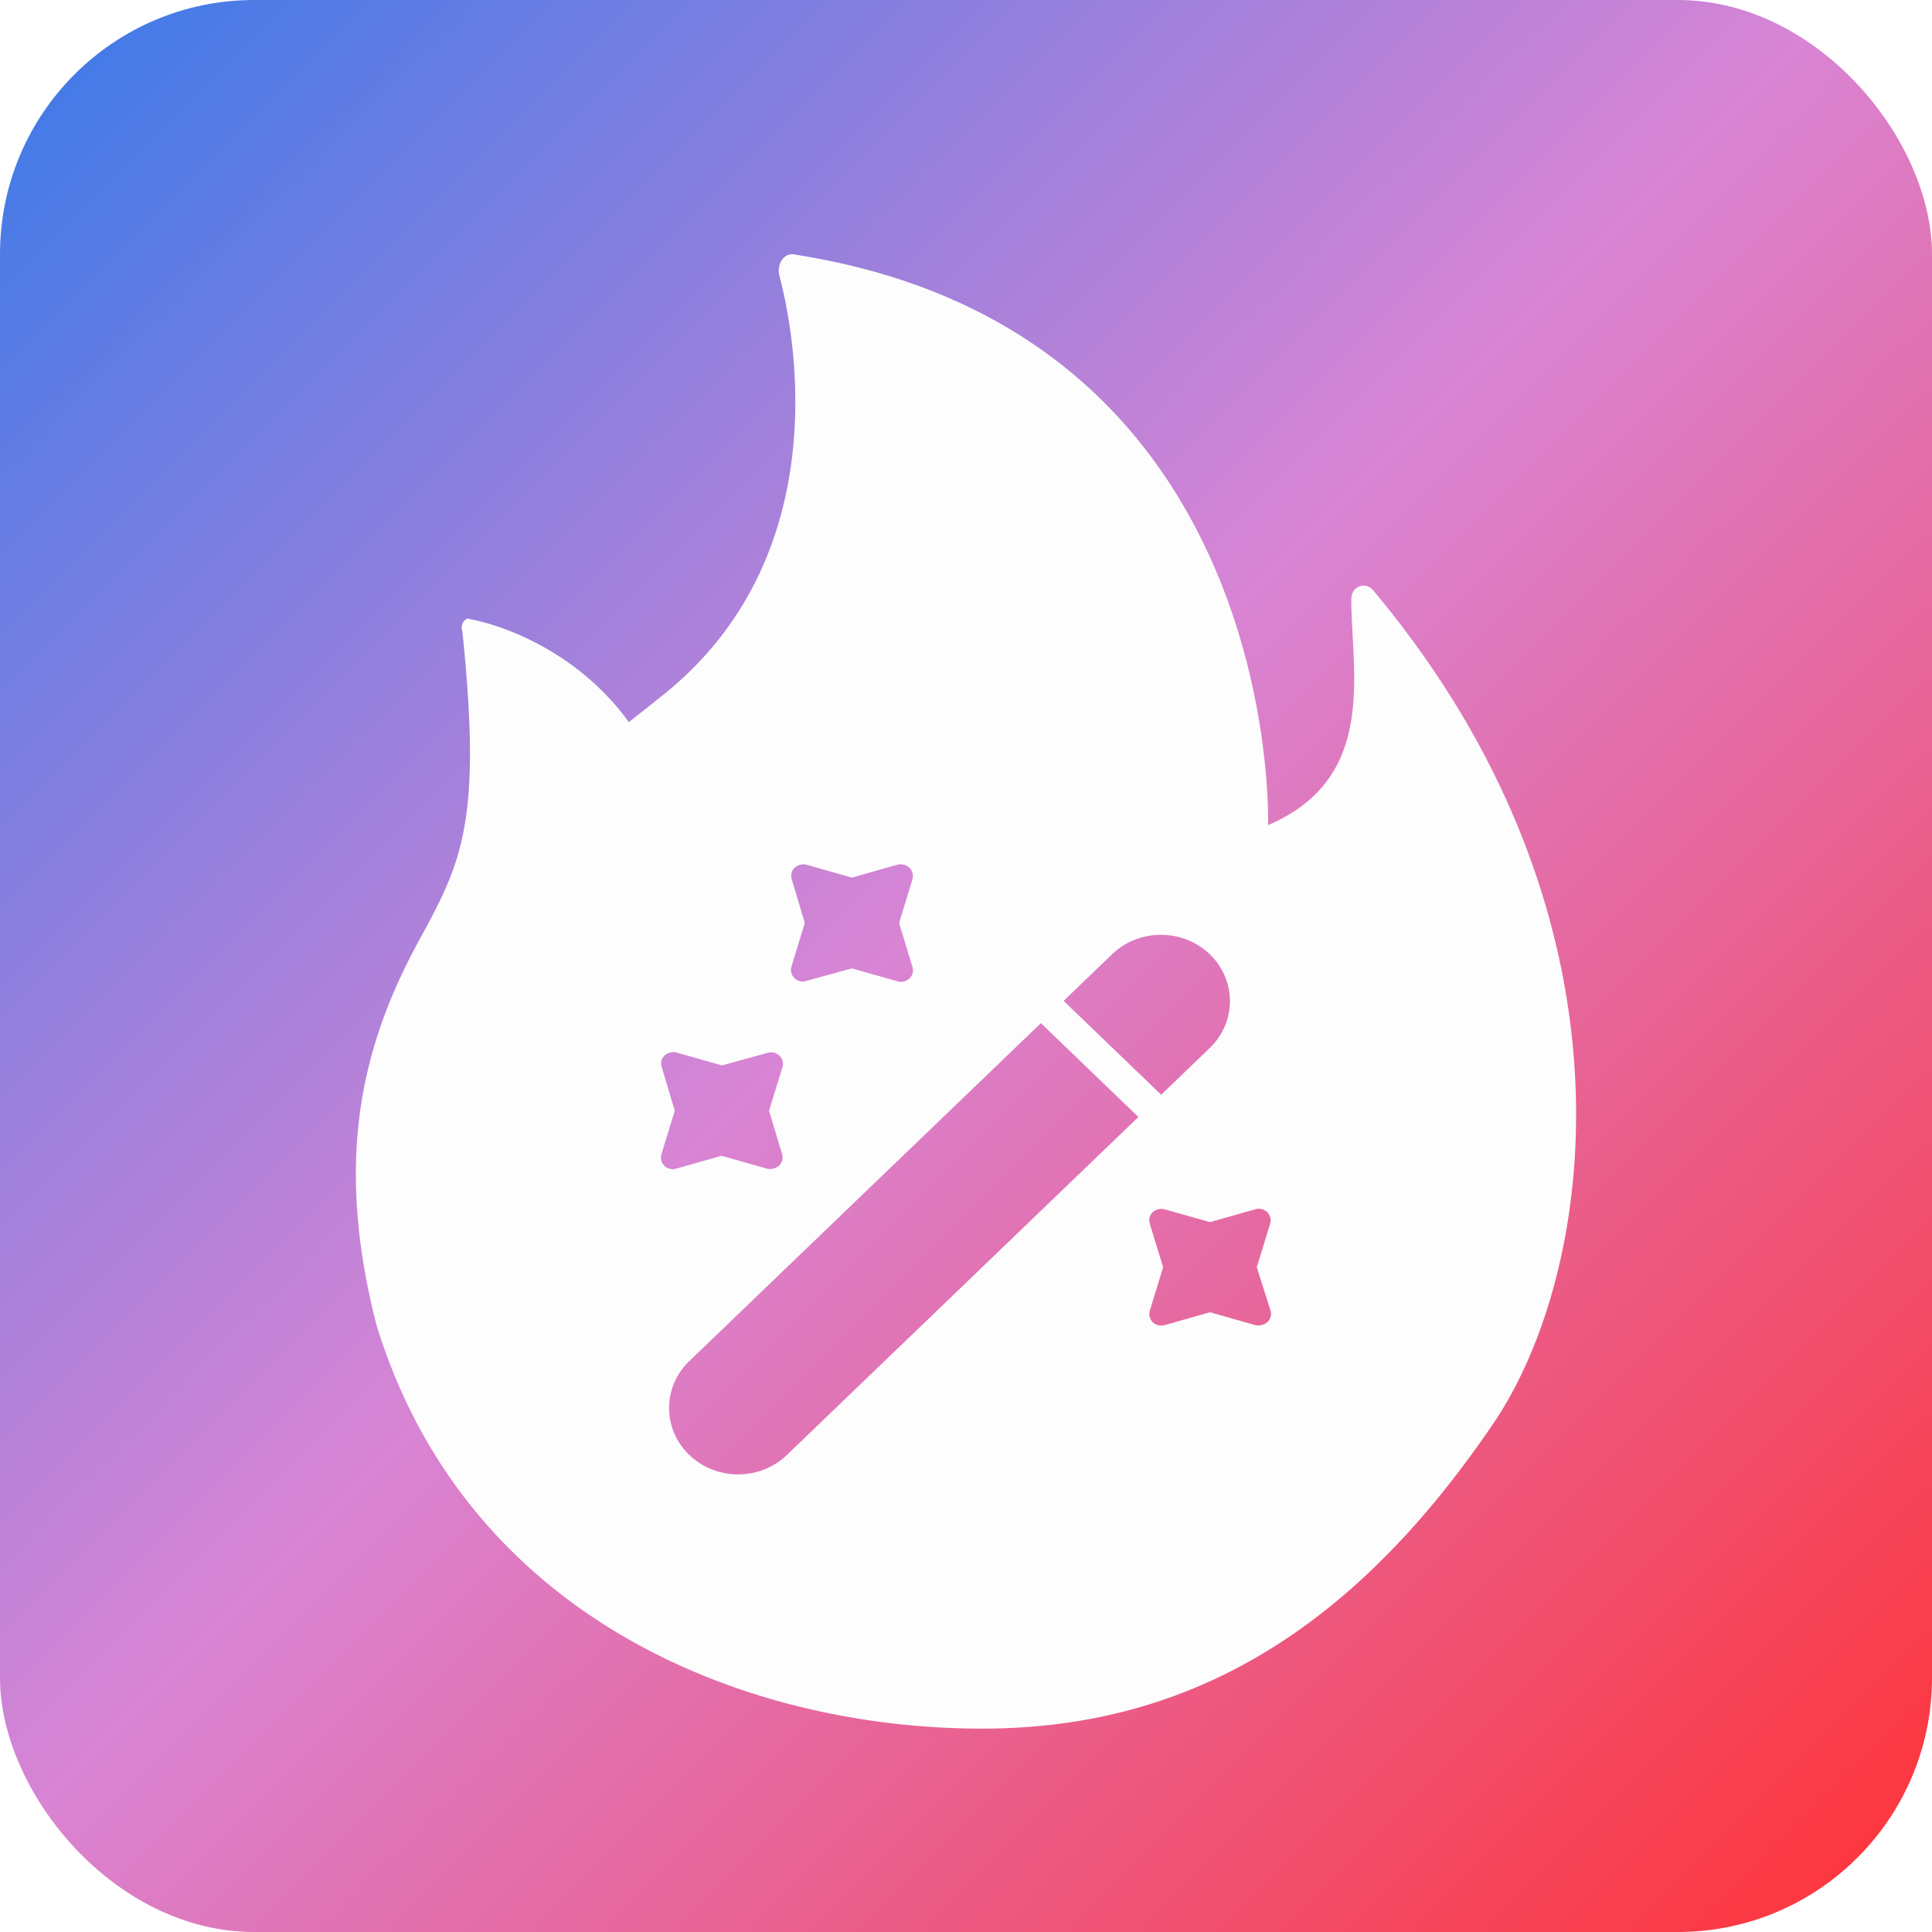
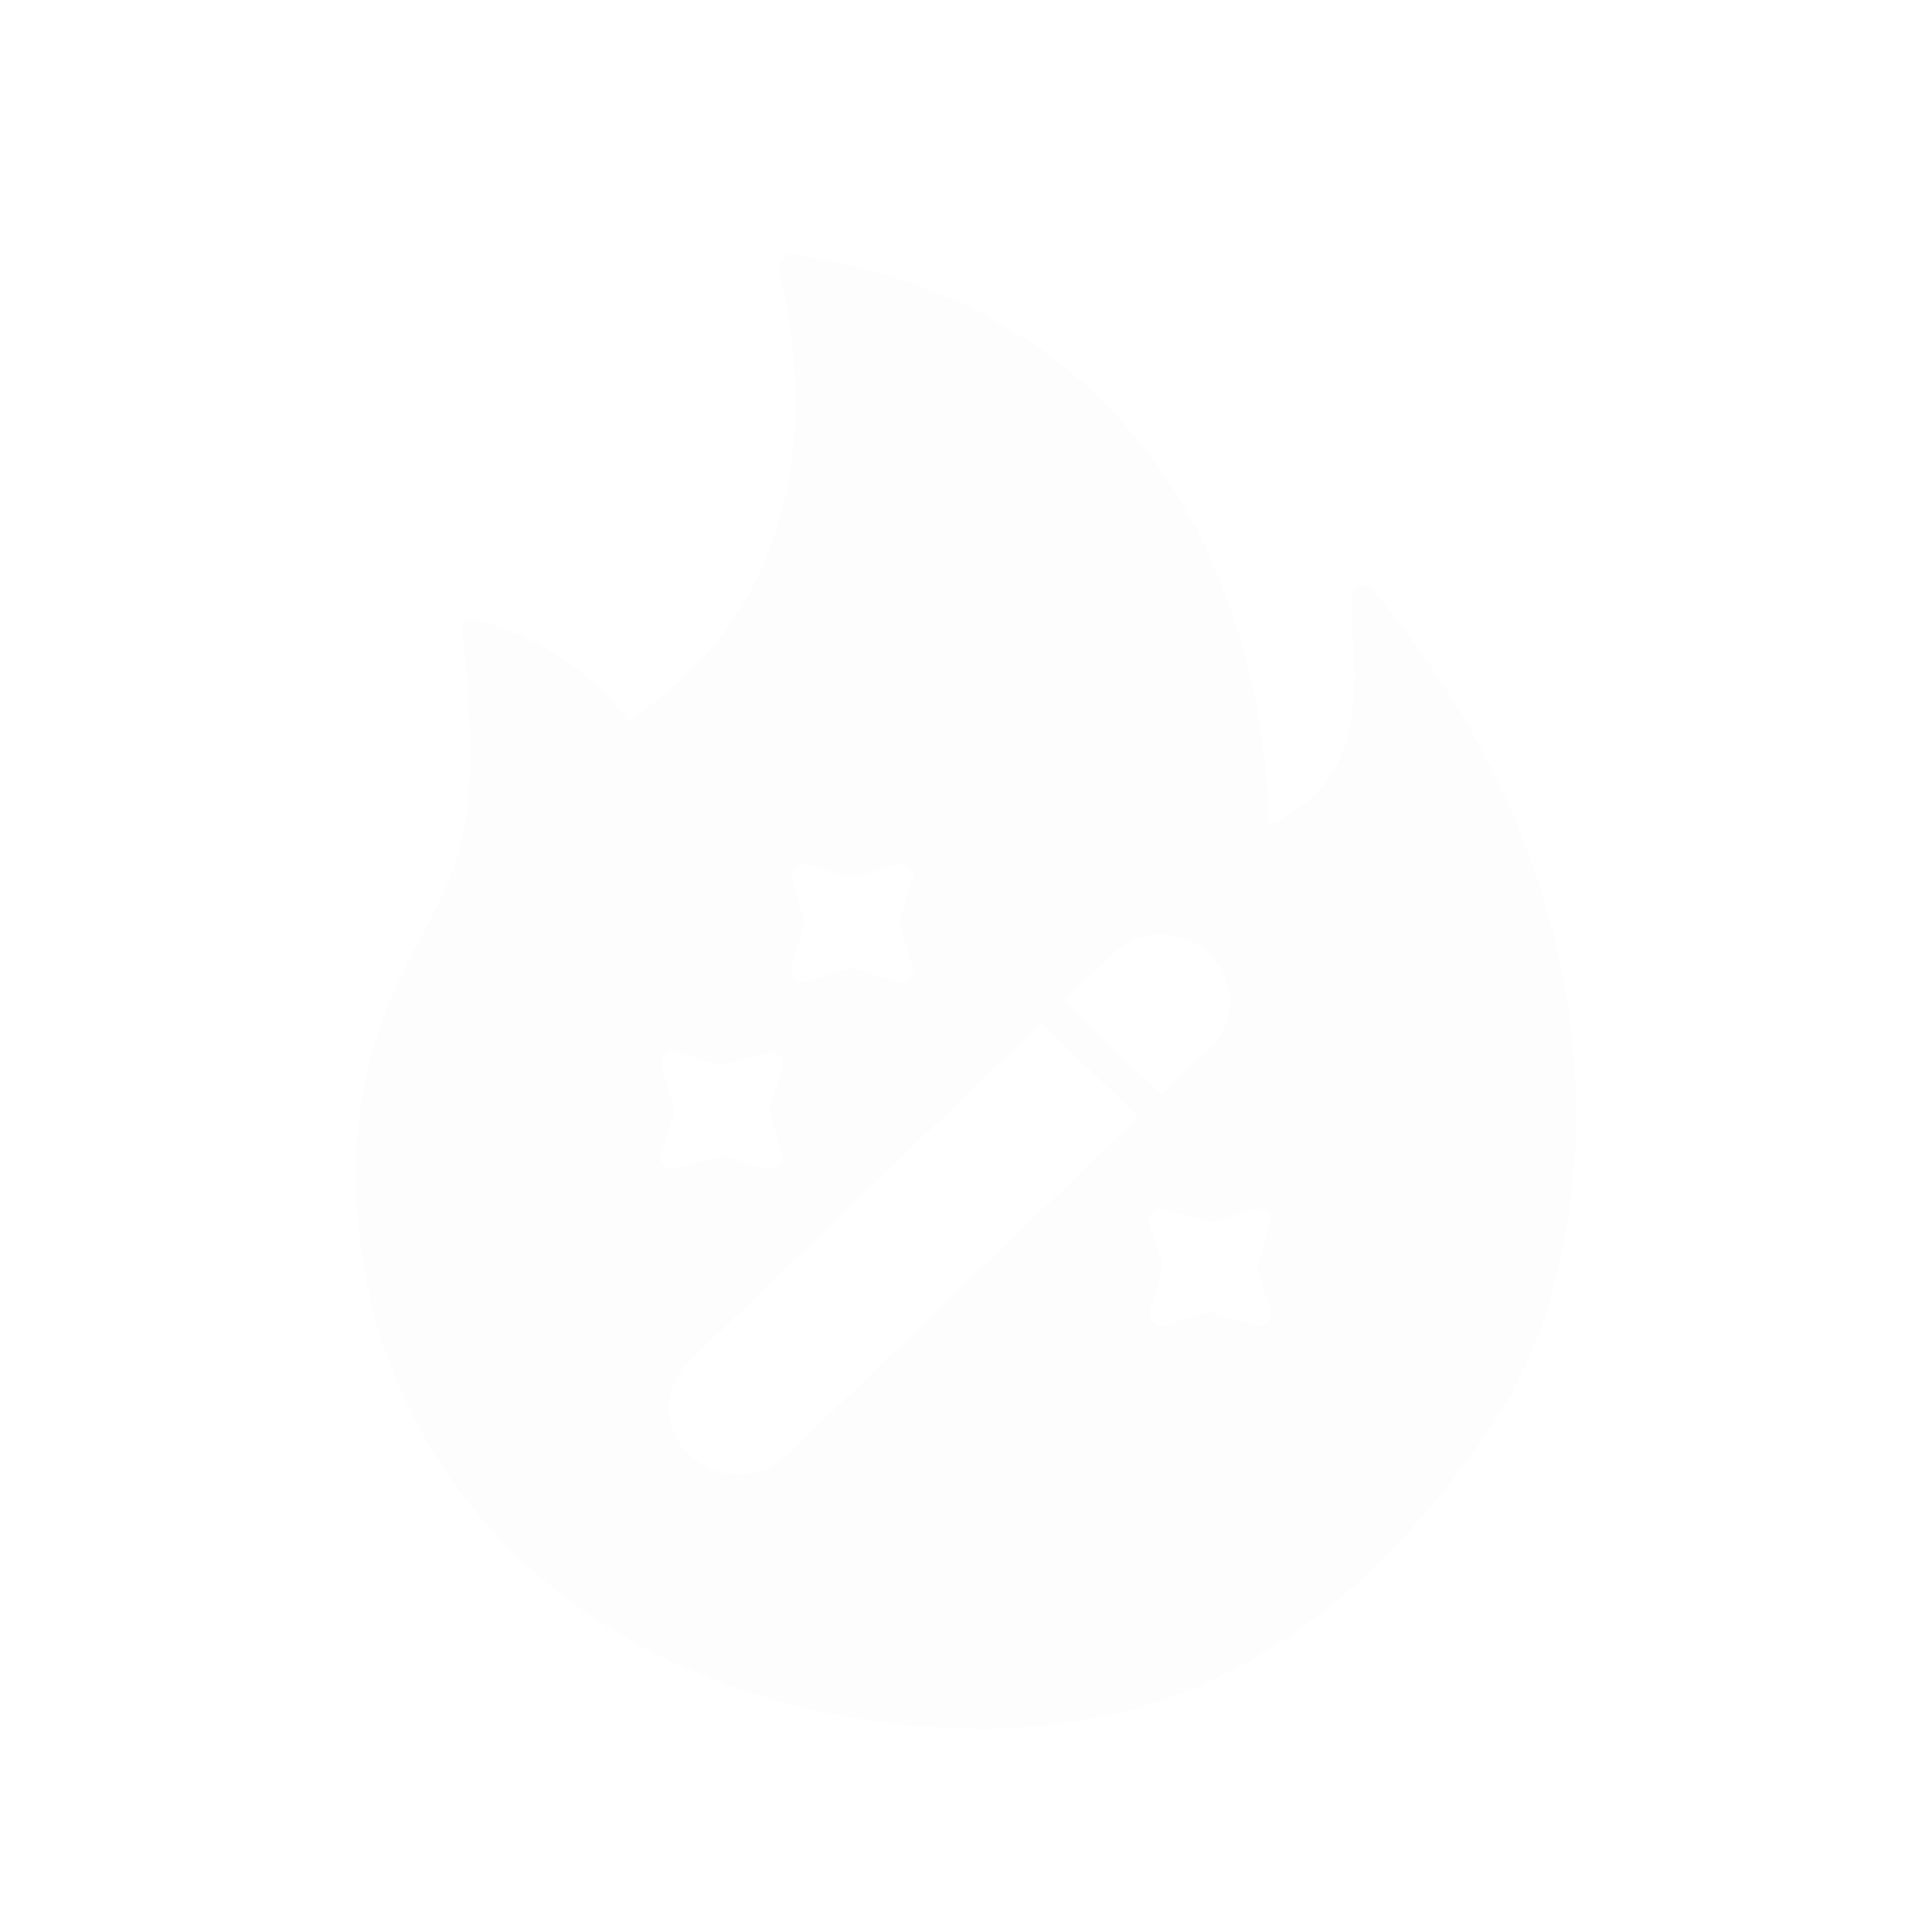
<svg xmlns="http://www.w3.org/2000/svg" width="38" height="38" fill="none" viewBox="0 0 38 38">
  <g filter="url(#a)">
-     <rect width="38" height="38" fill="url(#b)" rx="5" />
-   </g>
+     </g>
  <path fill="#FDFDFD" fill-rule="evenodd" d="M26.579 11.776c0-.232.264-.348.422-.174 5.335 6.362 4.437 13.244 2.43 16.309C26.732 31.929 23.524 34 19.317 34c-4.694 0-10.145-2.192-11.913-7.94-.845-3.296-.27-5.537.845-7.576.845-1.546 1.23-2.33.845-6.072-.052-.116.053-.29.159-.232.634.116 2.113.636 3.116 2.024.106-.086.199-.159.291-.23.092-.073.185-.145.29-.232 3.434-2.66 2.747-6.94 2.377-8.328-.052-.232.106-.463.317-.405 9.614 1.504 9.297 11.22 9.297 11.22 1.824-.78 1.737-2.379 1.664-3.727-.013-.254-.027-.498-.027-.727M22.391 21.97l-1.918-1.846-6.915 6.647a1.27 1.27 0 0 0 0 1.846c.531.51 1.388.51 1.92 0zm2.533 1.871a.24.24 0 0 0-.237-.055l-.889.252-.889-.252a.26.26 0 0 0-.236.055.22.22 0 0 0-.058.228l.262.855-.262.856a.23.23 0 0 0 .058.227.24.24 0 0 0 .236.056l.89-.253.888.253q.031.008.07.006a.27.27 0 0 0 .174-.068.22.22 0 0 0 .057-.228l-.269-.849.263-.855a.23.23 0 0 0-.058-.228M13.31 20.703l-.05-.01za.26.26 0 0 0-.237.055.22.22 0 0 0-.058.228l.257.861-.263.855a.23.23 0 0 0 .058.228.24.24 0 0 0 .237.055l.889-.252.889.252q.03.009.07.007a.26.26 0 0 0 .173-.068.22.22 0 0 0 .057-.228l-.256-.849.263-.855a.23.23 0 0 0-.057-.228.24.24 0 0 0-.237-.055l-.895.246zm10.278-2.097a1.4 1.4 0 0 0-.755-.219c-.346 0-.691.124-.96.382l-.953.917 1.919 1.846.953-.917c.19-.182.32-.414.373-.668a1.26 1.26 0 0 0-.077-.755 1.3 1.3 0 0 0-.5-.586m-5.7-1.535c-.057-.062-.16-.086-.243-.062l-.889.253-.889-.253a.26.26 0 0 0-.236.056.22.22 0 0 0-.058.228l.256.861-.262.856a.23.23 0 0 0 .294.283l.895-.246.89.252.012.003a.2.2 0 0 0 .058.01.26.26 0 0 0 .173-.068.22.22 0 0 0 .057-.228l-.262-.862.262-.855a.23.23 0 0 0-.057-.228" clip-rule="evenodd" />
  <defs>
    <linearGradient id="b" x1="0" x2="38" y1="0" y2="38" gradientUnits="userSpaceOnUse">
      <stop stop-color="#387AE9" />
      <stop offset="0.477" stop-color="#D984D4" />
      <stop offset="1" stop-color="#FF3134" />
    </linearGradient>
    <filter id="a" width="38" height="38" x="0" y="0" color-interpolation-filters="sRGB" filterUnits="userSpaceOnUse">
      <feFlood flood-opacity="0" result="BackgroundImageFix" />
      <feBlend in="SourceGraphic" in2="BackgroundImageFix" result="shape" />
      <feColorMatrix in="SourceAlpha" result="hardAlpha" values="0 0 0 0 0 0 0 0 0 0 0 0 0 0 0 0 0 0 127 0" />
      <feOffset />
      <feGaussianBlur stdDeviation="3" />
      <feComposite in2="hardAlpha" k2="-1" k3="1" operator="arithmetic" />
      <feColorMatrix values="0 0 0 0 1 0 0 0 0 1 0 0 0 0 1 0 0 0 1 0" />
      <feBlend in2="shape" result="effect1_innerShadow_516_386" />
    </filter>
  </defs>
</svg>